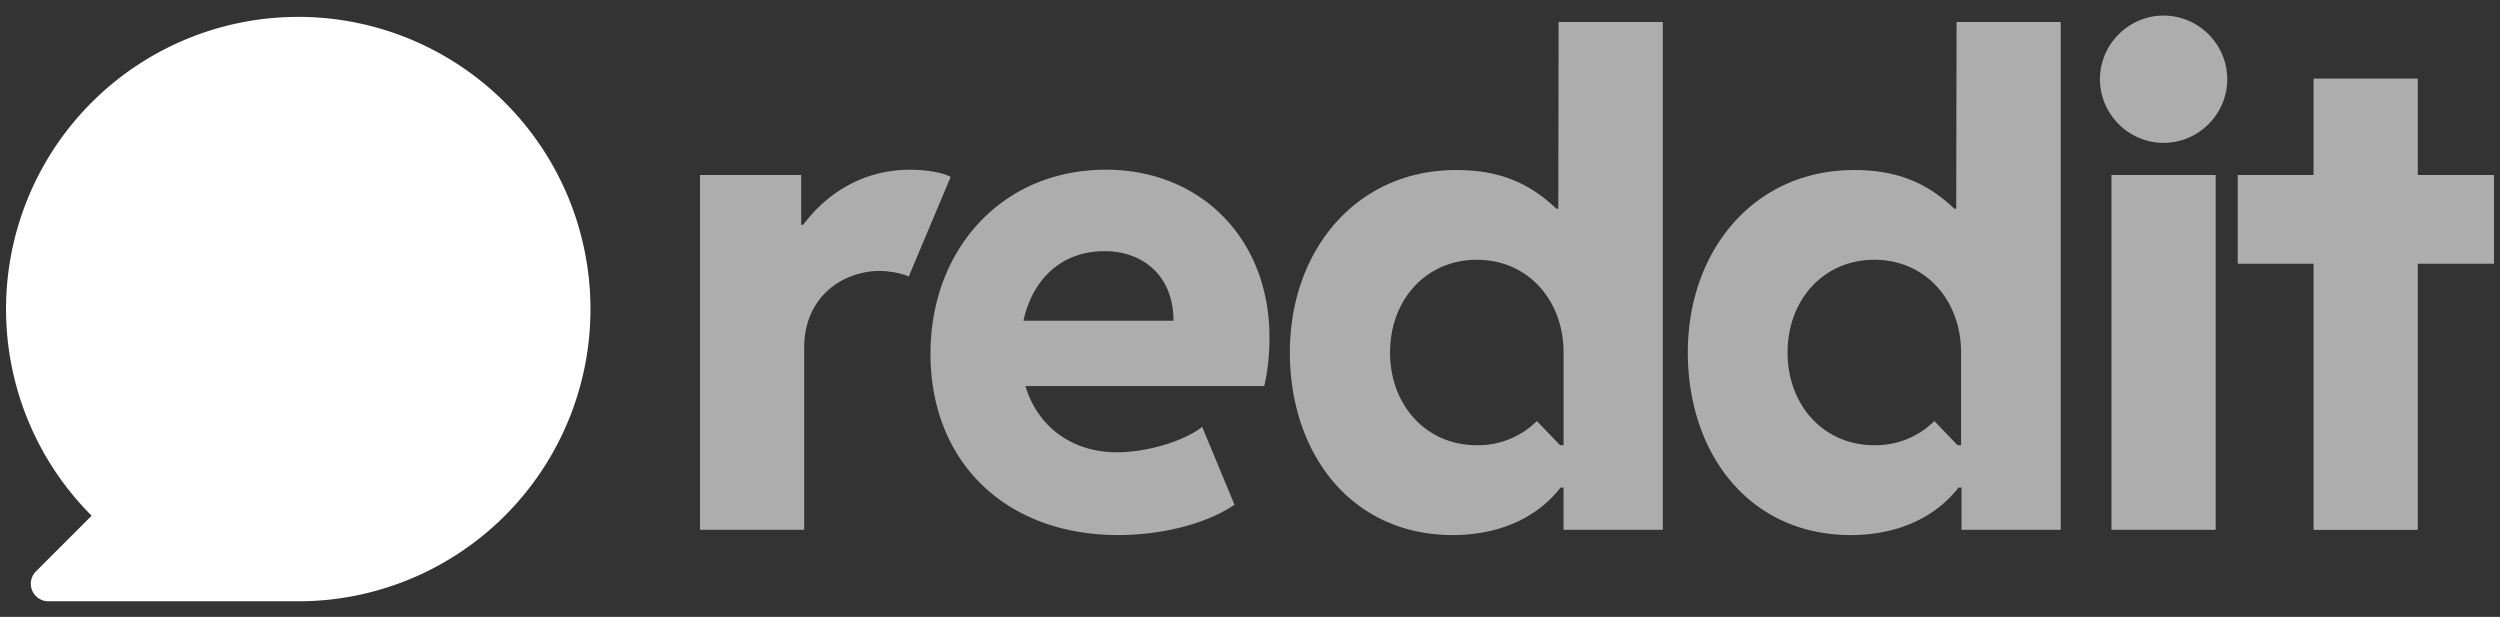
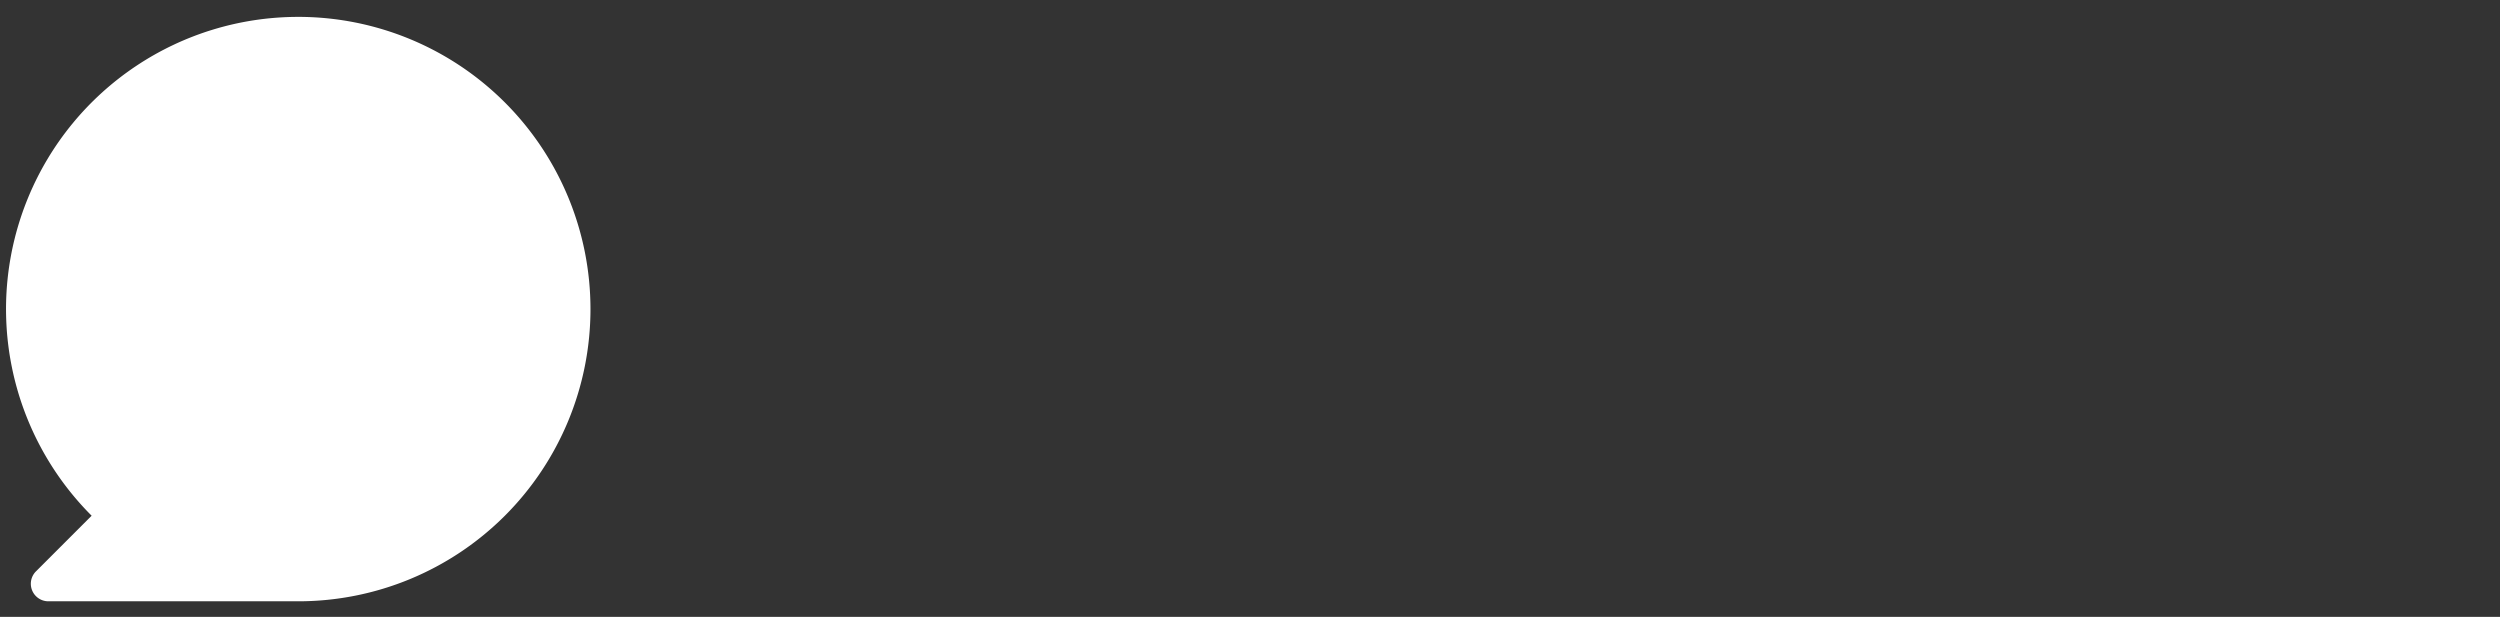
<svg xmlns="http://www.w3.org/2000/svg" width="77" height="19">
  <rect width="100%" height="100%" fill="#333333" stroke="none" />
-   <path fill="#ffffff" fill-opacity=".6" d="m29.279 5.451-1.29 3.067c-.162-.082-.549-.173-.914-.173s-.731.091-1.087.264c-.701.355-1.219 1.066-1.219 2.092v5.616h-3.21V5.39h3.118v1.533h.061c.731-.975 1.848-1.696 3.301-1.696.528 0 1.036.102 1.239.223h-.001ZM28.659 10.884c0-3.158 2.164-5.657 5.404-5.657 2.935 0 5.037 2.143 5.037 5.16 0 .528-.051 1.026-.162 1.503h-7.354c.335 1.148 1.33 2.041 2.823 2.041.822 0 1.991-.294 2.62-.782l.995 2.397c-.925.629-2.336.934-3.575.934-3.463 0-5.789-2.235-5.789-5.596Zm2.863-1.005h4.621c0-1.401-.955-2.143-2.123-2.143-1.321 0-2.214.853-2.499 2.143h.001ZM66.639.48c1.077 0 1.96.884 1.96 1.96s-.884 1.96-1.96 1.96-1.96-.884-1.96-1.96.884-1.96 1.96-1.96Zm1.604 15.838h-3.21V5.39h3.21v10.928ZM48.005.678l-.01 5.748h-.061c-.884-.843-1.838-1.189-3.087-1.189-3.078 0-5.119 2.478-5.119 5.616s1.909 5.627 5.017 5.627c1.3 0 2.529-.447 3.321-1.463h.091v1.3h3.057V.678h-3.21Zm.152 13.035h-.106l-.716-.744a2.57 2.57 0 0 1-1.849.744c-1.572 0-2.672-1.243-2.672-2.856s1.1-2.856 2.672-2.856 2.672 1.243 2.672 2.856v2.856ZM60.262.678l-.01 5.748h-.061c-.884-.843-1.838-1.189-3.087-1.189-3.078 0-5.119 2.478-5.119 5.616s1.909 5.627 5.017 5.627c1.3 0 2.529-.447 3.321-1.463h.091v1.3h3.057V.678h-3.21Zm.138 13.035h-.106l-.716-.744a2.57 2.57 0 0 1-1.849.744c-1.572 0-2.672-1.243-2.672-2.856s1.1-2.856 2.672-2.856 2.672 1.243 2.672 2.856v2.856ZM74.468 5.39h2.346v2.732h-2.346v8.197h-3.21V8.122h-2.336V5.39h2.336V2.42h3.21v2.97Z" />
  <path fill="#ffffff" d="M9.186.52a9 9 0 0 0-6.364 15.364l-1.714 1.714a.54.54 0 0 0 .382.922h7.697a9 9 0 1 0-.001-18Z" />
-   <path fill="#ffffff" d="M14.287 11.536a2.102 2.102 0 1 0 0-4.204 2.102 2.102 0 0 0 0 4.204ZM4.084 11.536a2.102 2.102 0 1 0 0-4.204 2.102 2.102 0 0 0 0 4.204Z" />
  <path fill="#ffffff" d="M9.191 15.74c3.314 0 6-2.015 6-4.5s-2.686-4.5-6-4.5-6 2.015-6 4.5 2.686 4.5 6 4.5Z" />
  <path fill="#ffffff" d="M7.417 10.81c-.035.757-.541 1.032-1.13 1.032s-1.038-.411-1.003-1.168c.035-.757.541-1.252 1.13-1.252s1.038.632 1.003 1.388ZM10.965 10.81c.035.757.541 1.032 1.13 1.032s1.038-.411 1.003-1.168c-.035-.757-.541-1.252-1.13-1.252s-1.038.632-1.003 1.388Z" />
-   <path fill="#ffffff" d="M6.822 10.472c.129 0 .233-.114.233-.254s-.104-.254-.233-.254-.233.114-.233.254.104.254.233.254ZM12.37 10.472c.129 0 .233-.114.233-.254s-.104-.254-.233-.254-.233.114-.233.254.104.254.233.254Z" />
  <path fill="#ffffff" d="M9.191 12.43c-.73 0-1.43.036-2.077.102a.165.165 0 0 0-.137.228 2.4 2.4 0 0 0 4.428 0 .166.166 0 0 0-.137-.228 20.605 20.605 0 0 0-2.077-.102Z" />
  <path fill="#ffffff" d="M12.477 6.128a1.489 1.489 0 1 0 0-2.978 1.489 1.489 0 0 0 0 2.978Z" />
  <path fill="#ffffff" d="M9.169 6.93c-.178 0-.323-.074-.323-.189a2.423 2.423 0 0 1 2.42-2.42.323.323 0 1 1 0 .644c-.978 0-1.774.796-1.774 1.774 0 .115-.144.189-.323.189Z" />
-   <path fill="#ffffff" d="M5.421 10.741c.033-.713.507-1.18 1.058-1.18.522 0 .925.533.94 1.194.014-.74-.427-1.332-1.004-1.332s-1.095.504-1.13 1.267c-.035.762.414 1.153 1.003 1.153h.043c-.537-.013-.942-.399-.909-1.1ZM12.961 10.741c-.032-.713-.507-1.18-1.057-1.18-.522 0-.925.533-.94 1.194-.014-.74.427-1.332 1.004-1.332.589 0 1.095.504 1.13 1.267.035.762-.414 1.153-1.003 1.153h-.043c.537-.013.942-.399.909-1.1Z" />
</svg>